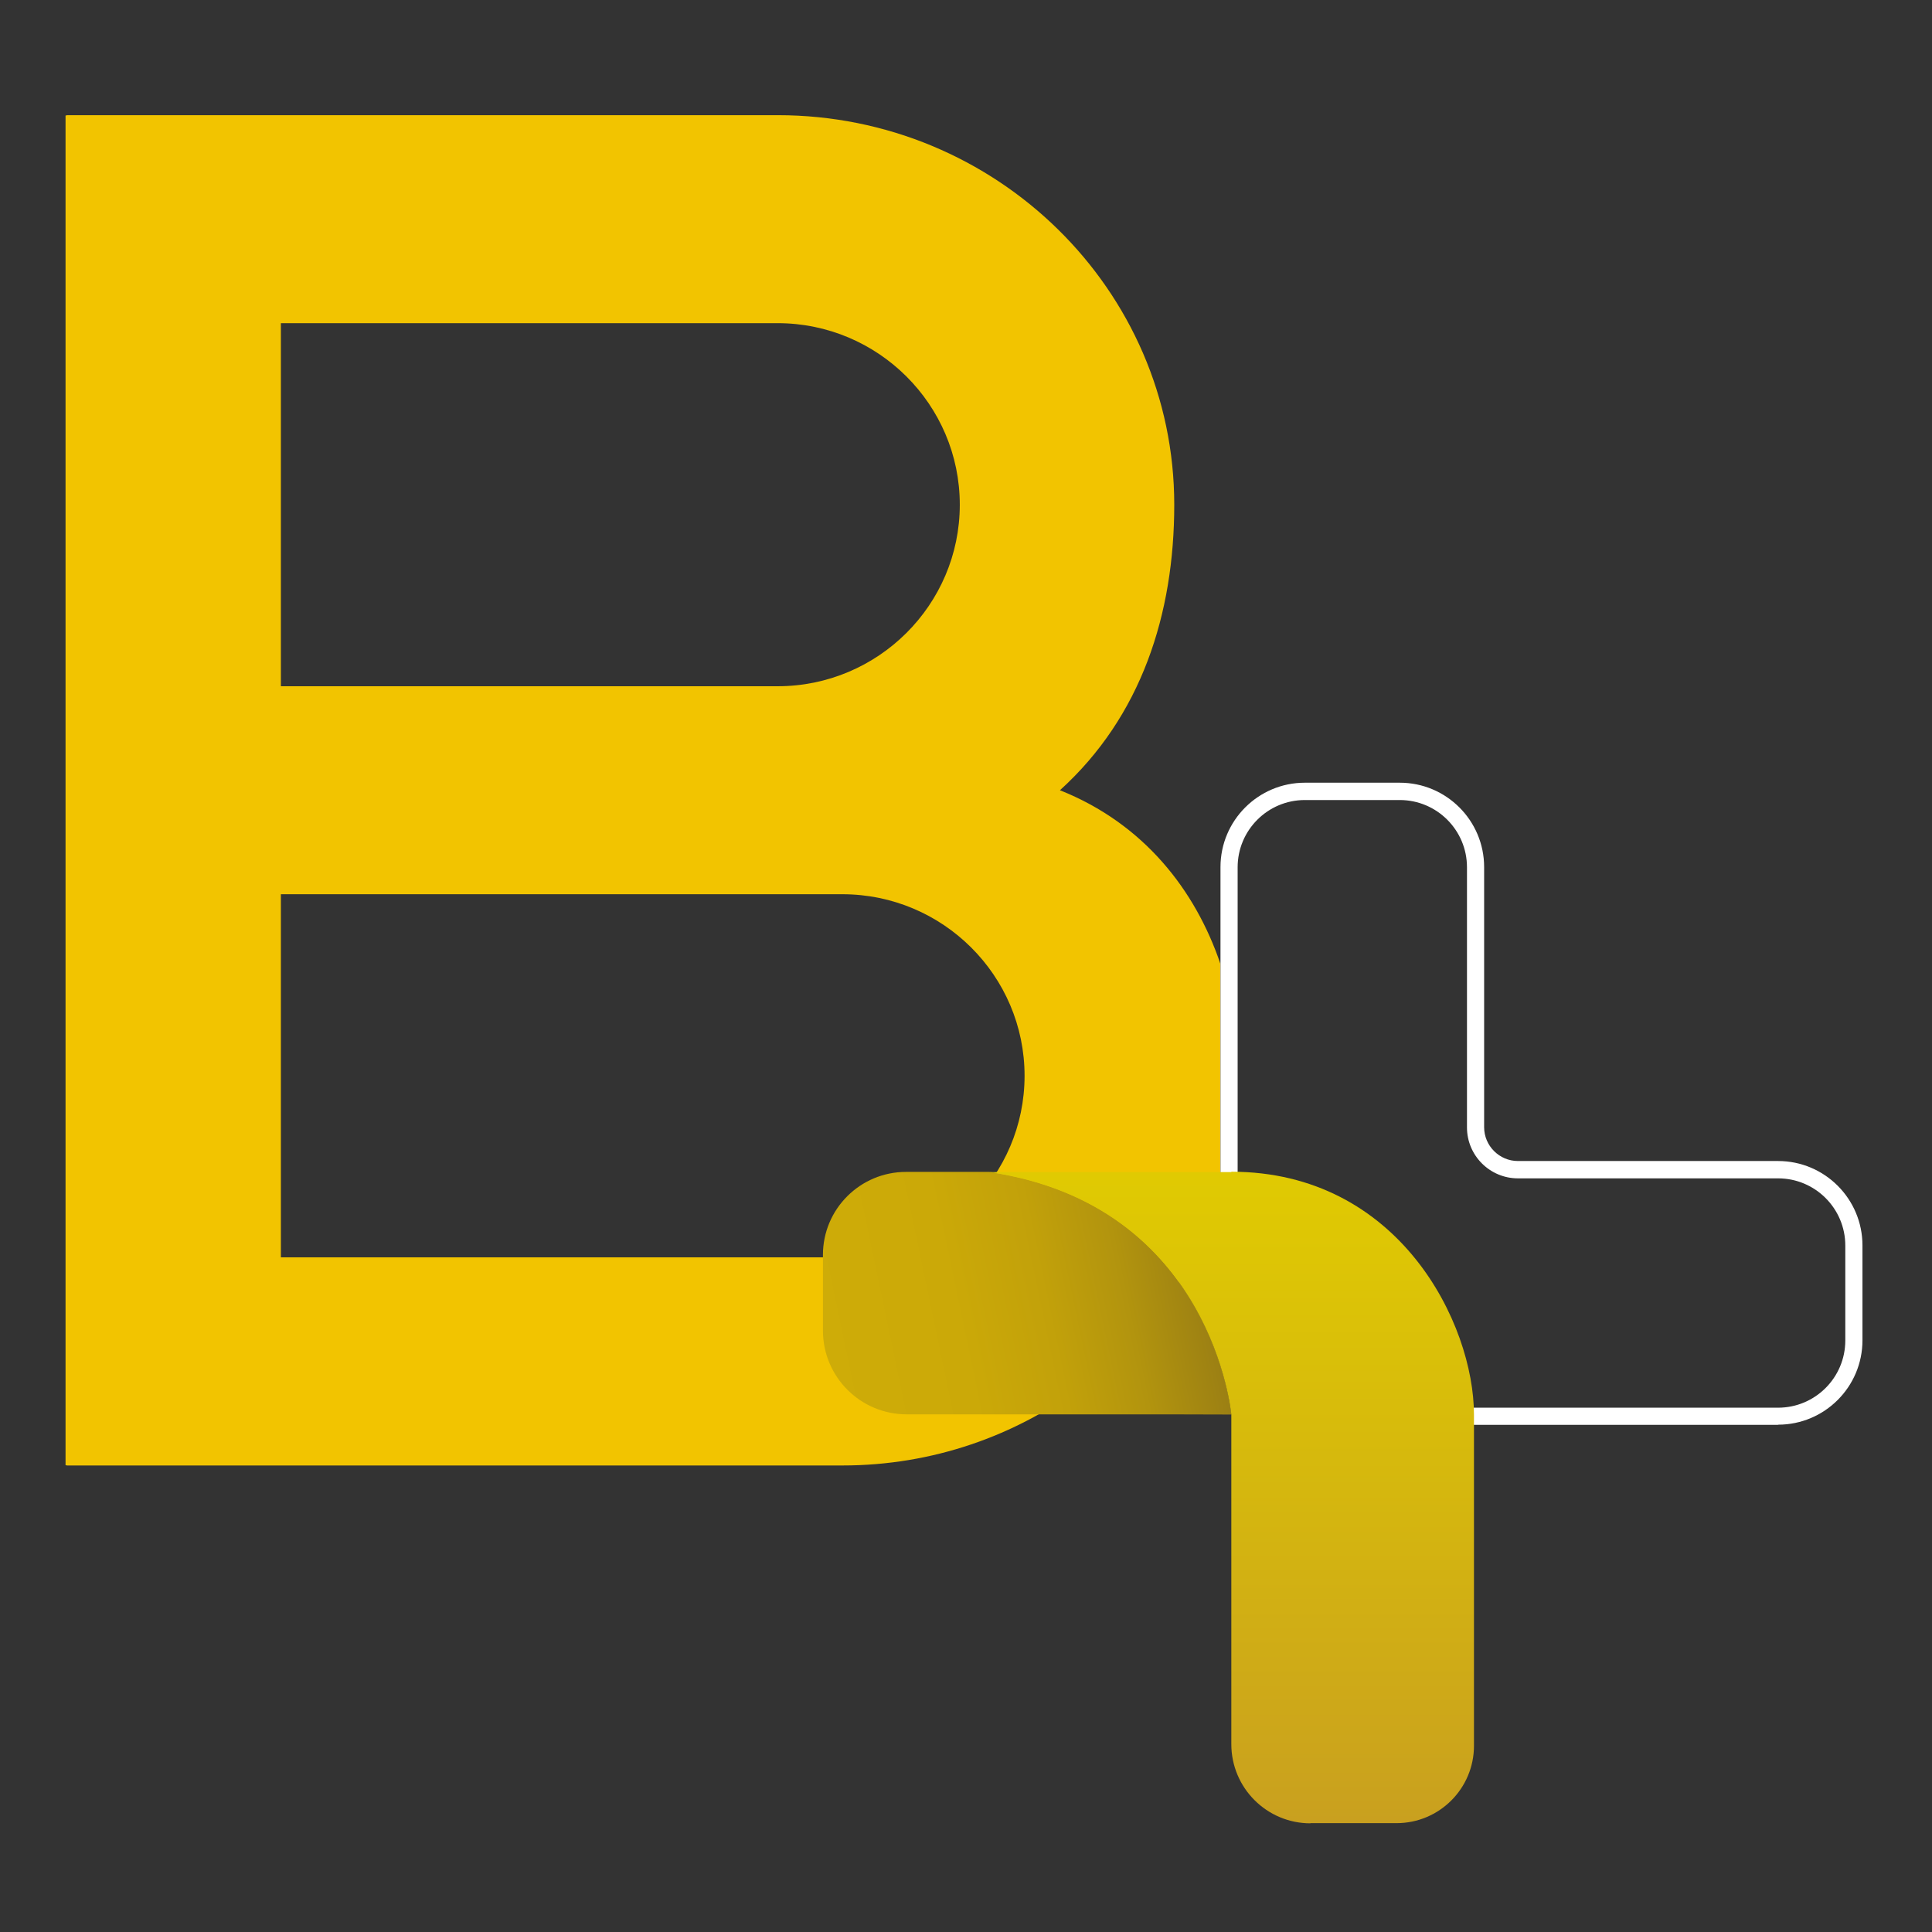
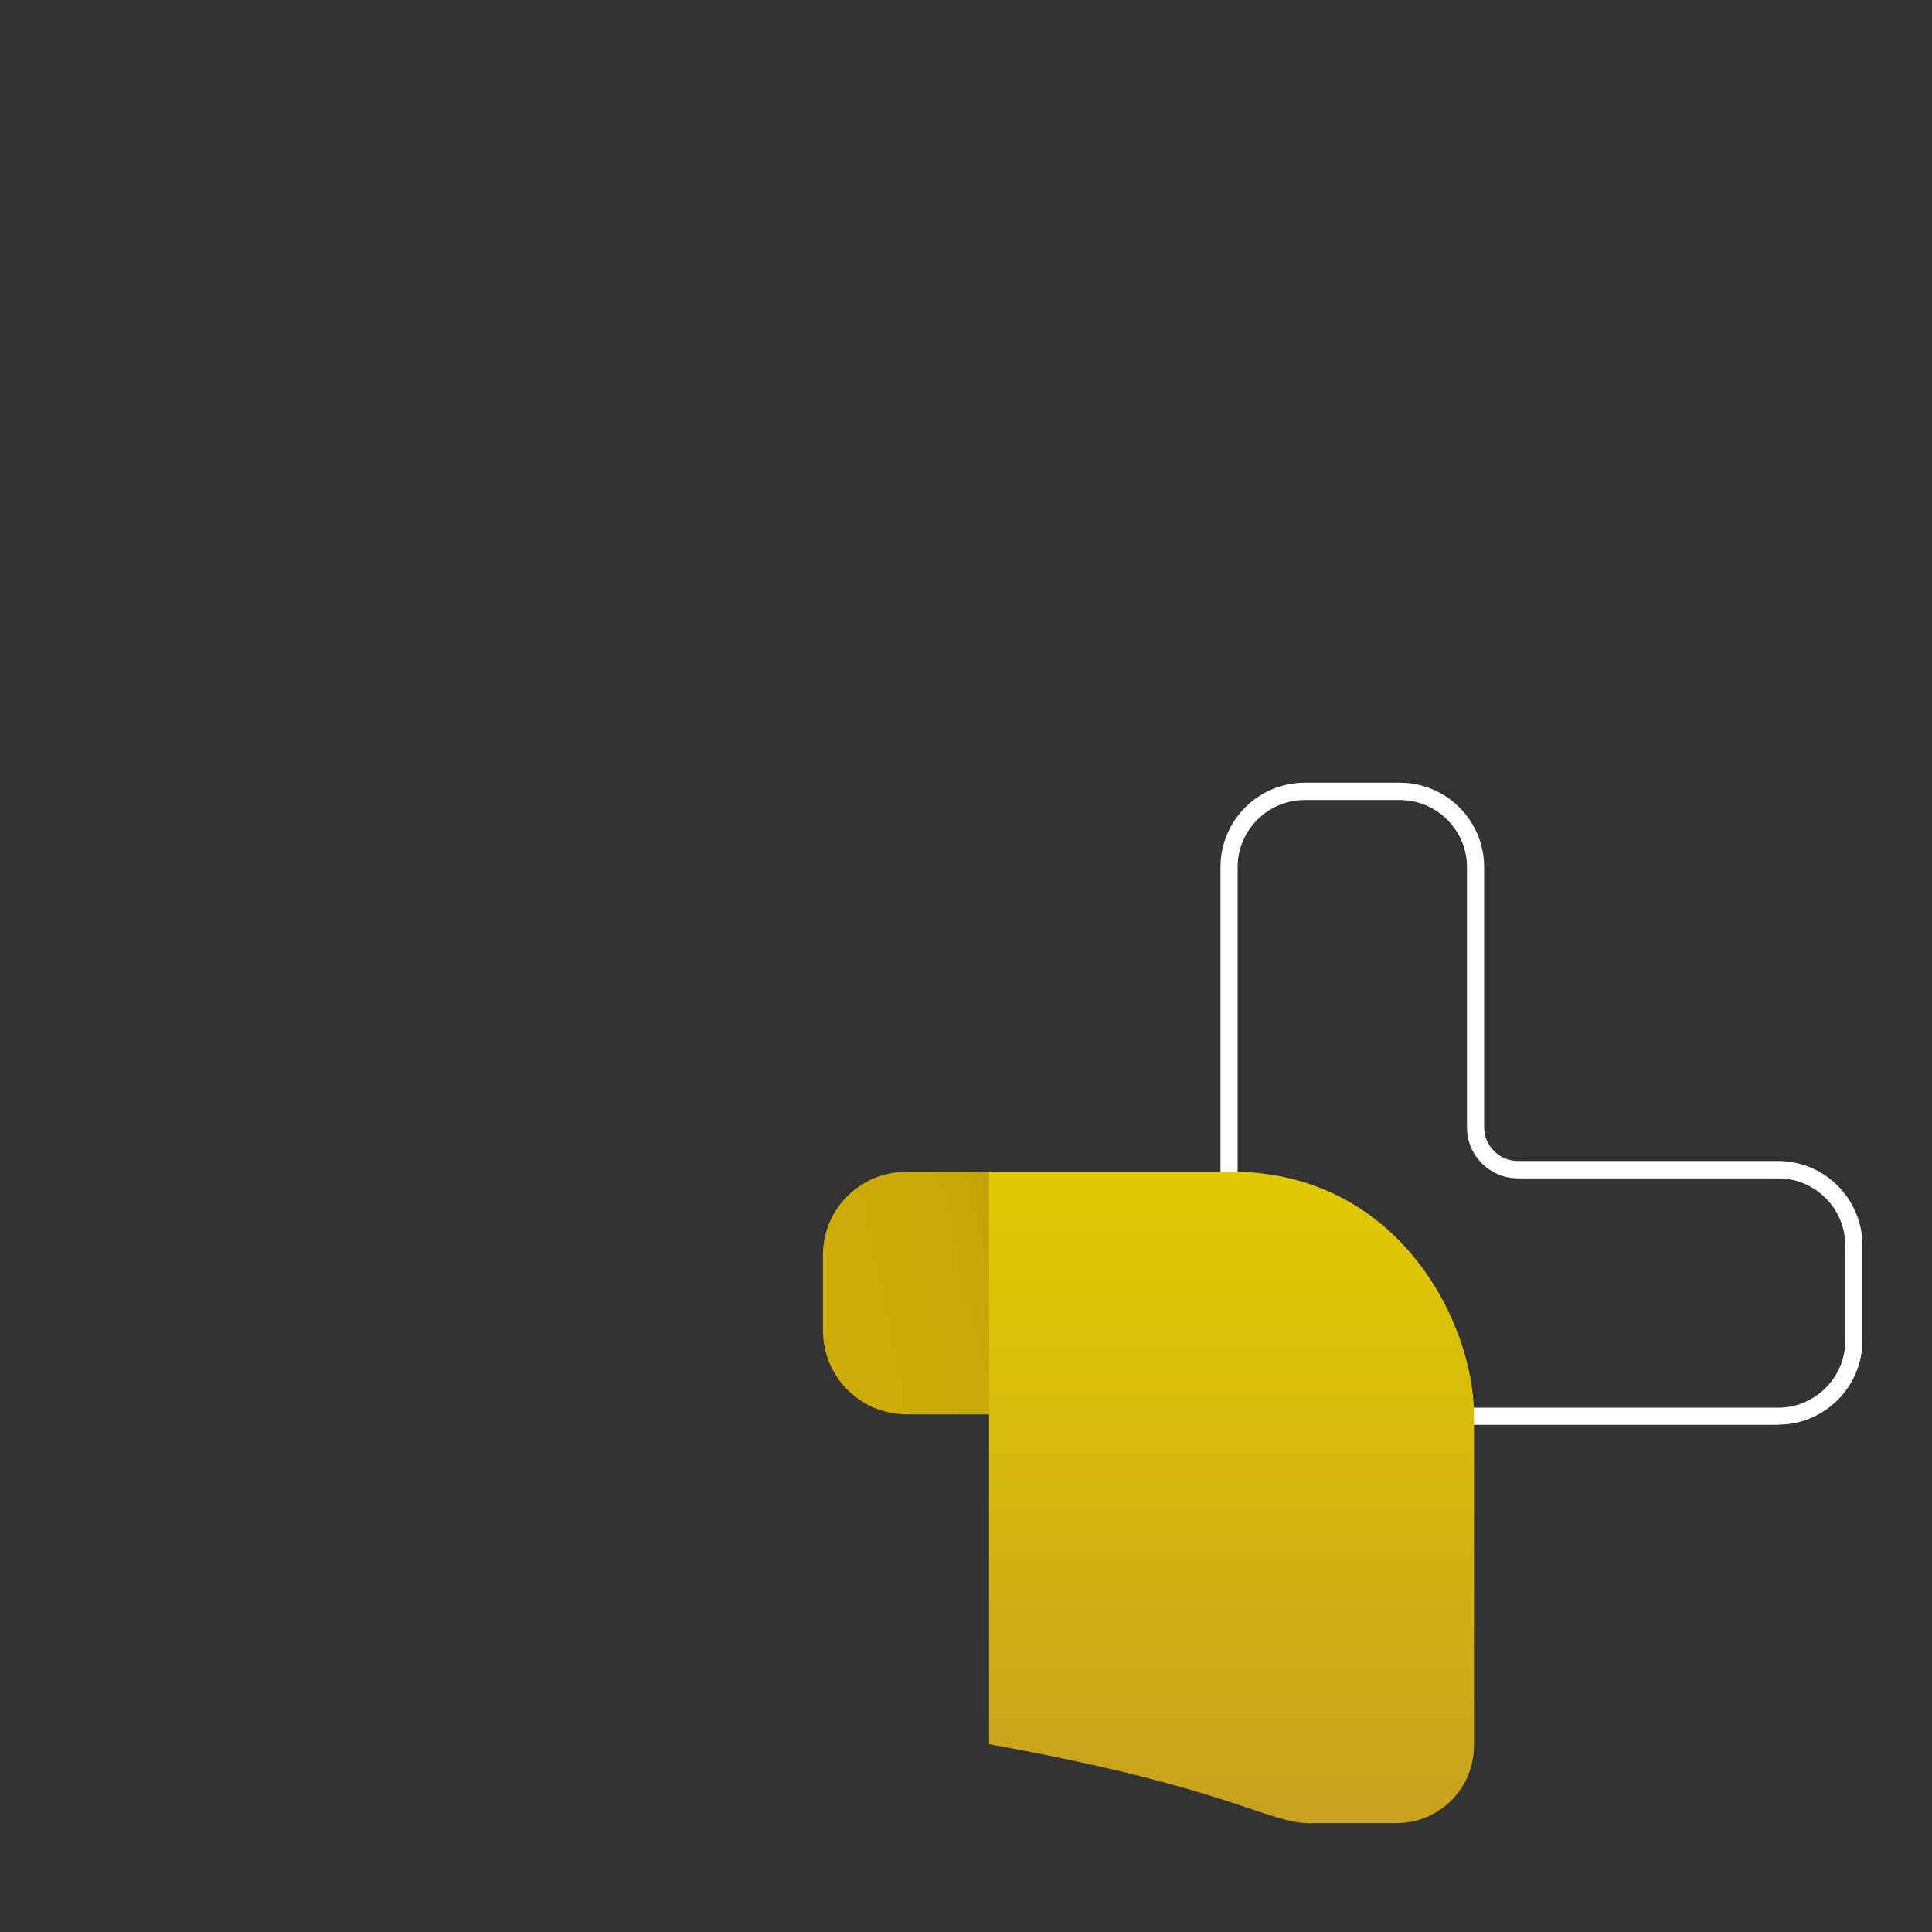
<svg xmlns="http://www.w3.org/2000/svg" width="250" height="250" viewBox="0 0 250 250" fill="none">
  <rect x="0" y="0" width="250" height="250" fill="#333333" stroke="none" />
-   <path d="M157.906 153.318V124.684C154.689 115.237 148.074 106.606 137.155 102.257C147.689 92.719 151.948 79.467 151.948 65.309C151.948 37.513 128.932 14.904 100.637 14.904H8.686C8.686 14.904 8.55 14.95 8.482 14.95V189.586C8.482 189.586 8.618 189.632 8.686 189.632H109.019C132.33 189.632 152.061 174.273 158.291 153.318H157.928H157.906ZM36.346 41.817H100.615C113.618 41.817 124.197 52.351 124.197 65.309C124.197 78.266 113.618 88.8 100.615 88.8H36.346V41.817ZM108.997 162.697H36.346V115.713H108.997C122 115.713 132.579 126.247 132.579 139.205C132.579 152.163 122 162.697 108.997 162.697Z" fill="#F2C400" />
  <path d="M127.987 151.642H132.042H117.249C111.314 151.642 106.488 156.444 106.488 162.379V172.166C106.488 178.169 111.336 183.017 117.339 183.017H150.957L159.339 183.04C159.339 182.972 156.893 155.878 127.987 151.642Z" fill="url(#paint0_linear_49_45)" />
  <path d="M230.082 184.375H189.667L189.35 184.081C189.169 183.922 187.425 182.155 182.532 177.217C174.852 169.447 160.875 155.311 158.655 153.272H157.93V112.201C157.93 106.175 162.823 101.282 168.849 101.282H181.127C187.153 101.282 192.046 106.175 192.046 112.201V145.864C192.046 148.265 194.017 150.236 196.418 150.236H230.082C236.107 150.236 241.001 155.129 241.001 161.155V173.434C241.001 179.459 236.107 184.353 230.082 184.353V184.375ZM190.551 182.155H230.082C234.884 182.155 238.781 178.259 238.781 173.456V161.178C238.781 156.375 234.884 152.479 230.082 152.479H196.418C192.794 152.479 189.826 149.534 189.826 145.887V112.223C189.826 107.421 185.93 103.524 181.127 103.524H168.849C164.046 103.524 160.15 107.421 160.15 112.223V151.709C161.939 153.272 167.082 158.46 184.117 175.654C187.062 178.644 189.69 181.272 190.551 182.155Z" fill="white" />
-   <path d="M169.573 235.914H180.718C186.246 235.914 190.731 231.429 190.731 225.901V183.063C190.731 171.283 181.058 151.62 159.333 151.62V151.665H127.98C156.909 155.902 159.333 183.063 159.333 183.063V225.698C159.333 231.338 163.909 235.937 169.573 235.937V235.914Z" fill="url(#paint1_linear_49_45)" />
+   <path d="M169.573 235.914H180.718C186.246 235.914 190.731 231.429 190.731 225.901V183.063C190.731 171.283 181.058 151.62 159.333 151.62V151.665H127.98V225.698C159.333 231.338 163.909 235.937 169.573 235.937V235.914Z" fill="url(#paint1_linear_49_45)" />
  <defs>
    <linearGradient id="paint0_linear_49_45" x1="106.284" y1="173.933" x2="156.168" y2="163.489" gradientUnits="userSpaceOnUse">
      <stop stop-color="#CEAC08" />
      <stop offset="0.35" stop-color="#CBA908" />
      <stop offset="0.58" stop-color="#C2A10A" />
      <stop offset="0.78" stop-color="#B2940E" />
      <stop offset="0.97" stop-color="#9D8113" />
      <stop offset="1" stop-color="#997E15" />
    </linearGradient>
    <linearGradient id="paint1_linear_49_45" x1="159.356" y1="235.914" x2="159.356" y2="151.62" gradientUnits="userSpaceOnUse">
      <stop stop-color="#C9A01F" />
      <stop offset="0.51" stop-color="#D5B70E" />
      <stop offset="1" stop-color="#E0CA02" />
    </linearGradient>
  </defs>
</svg>